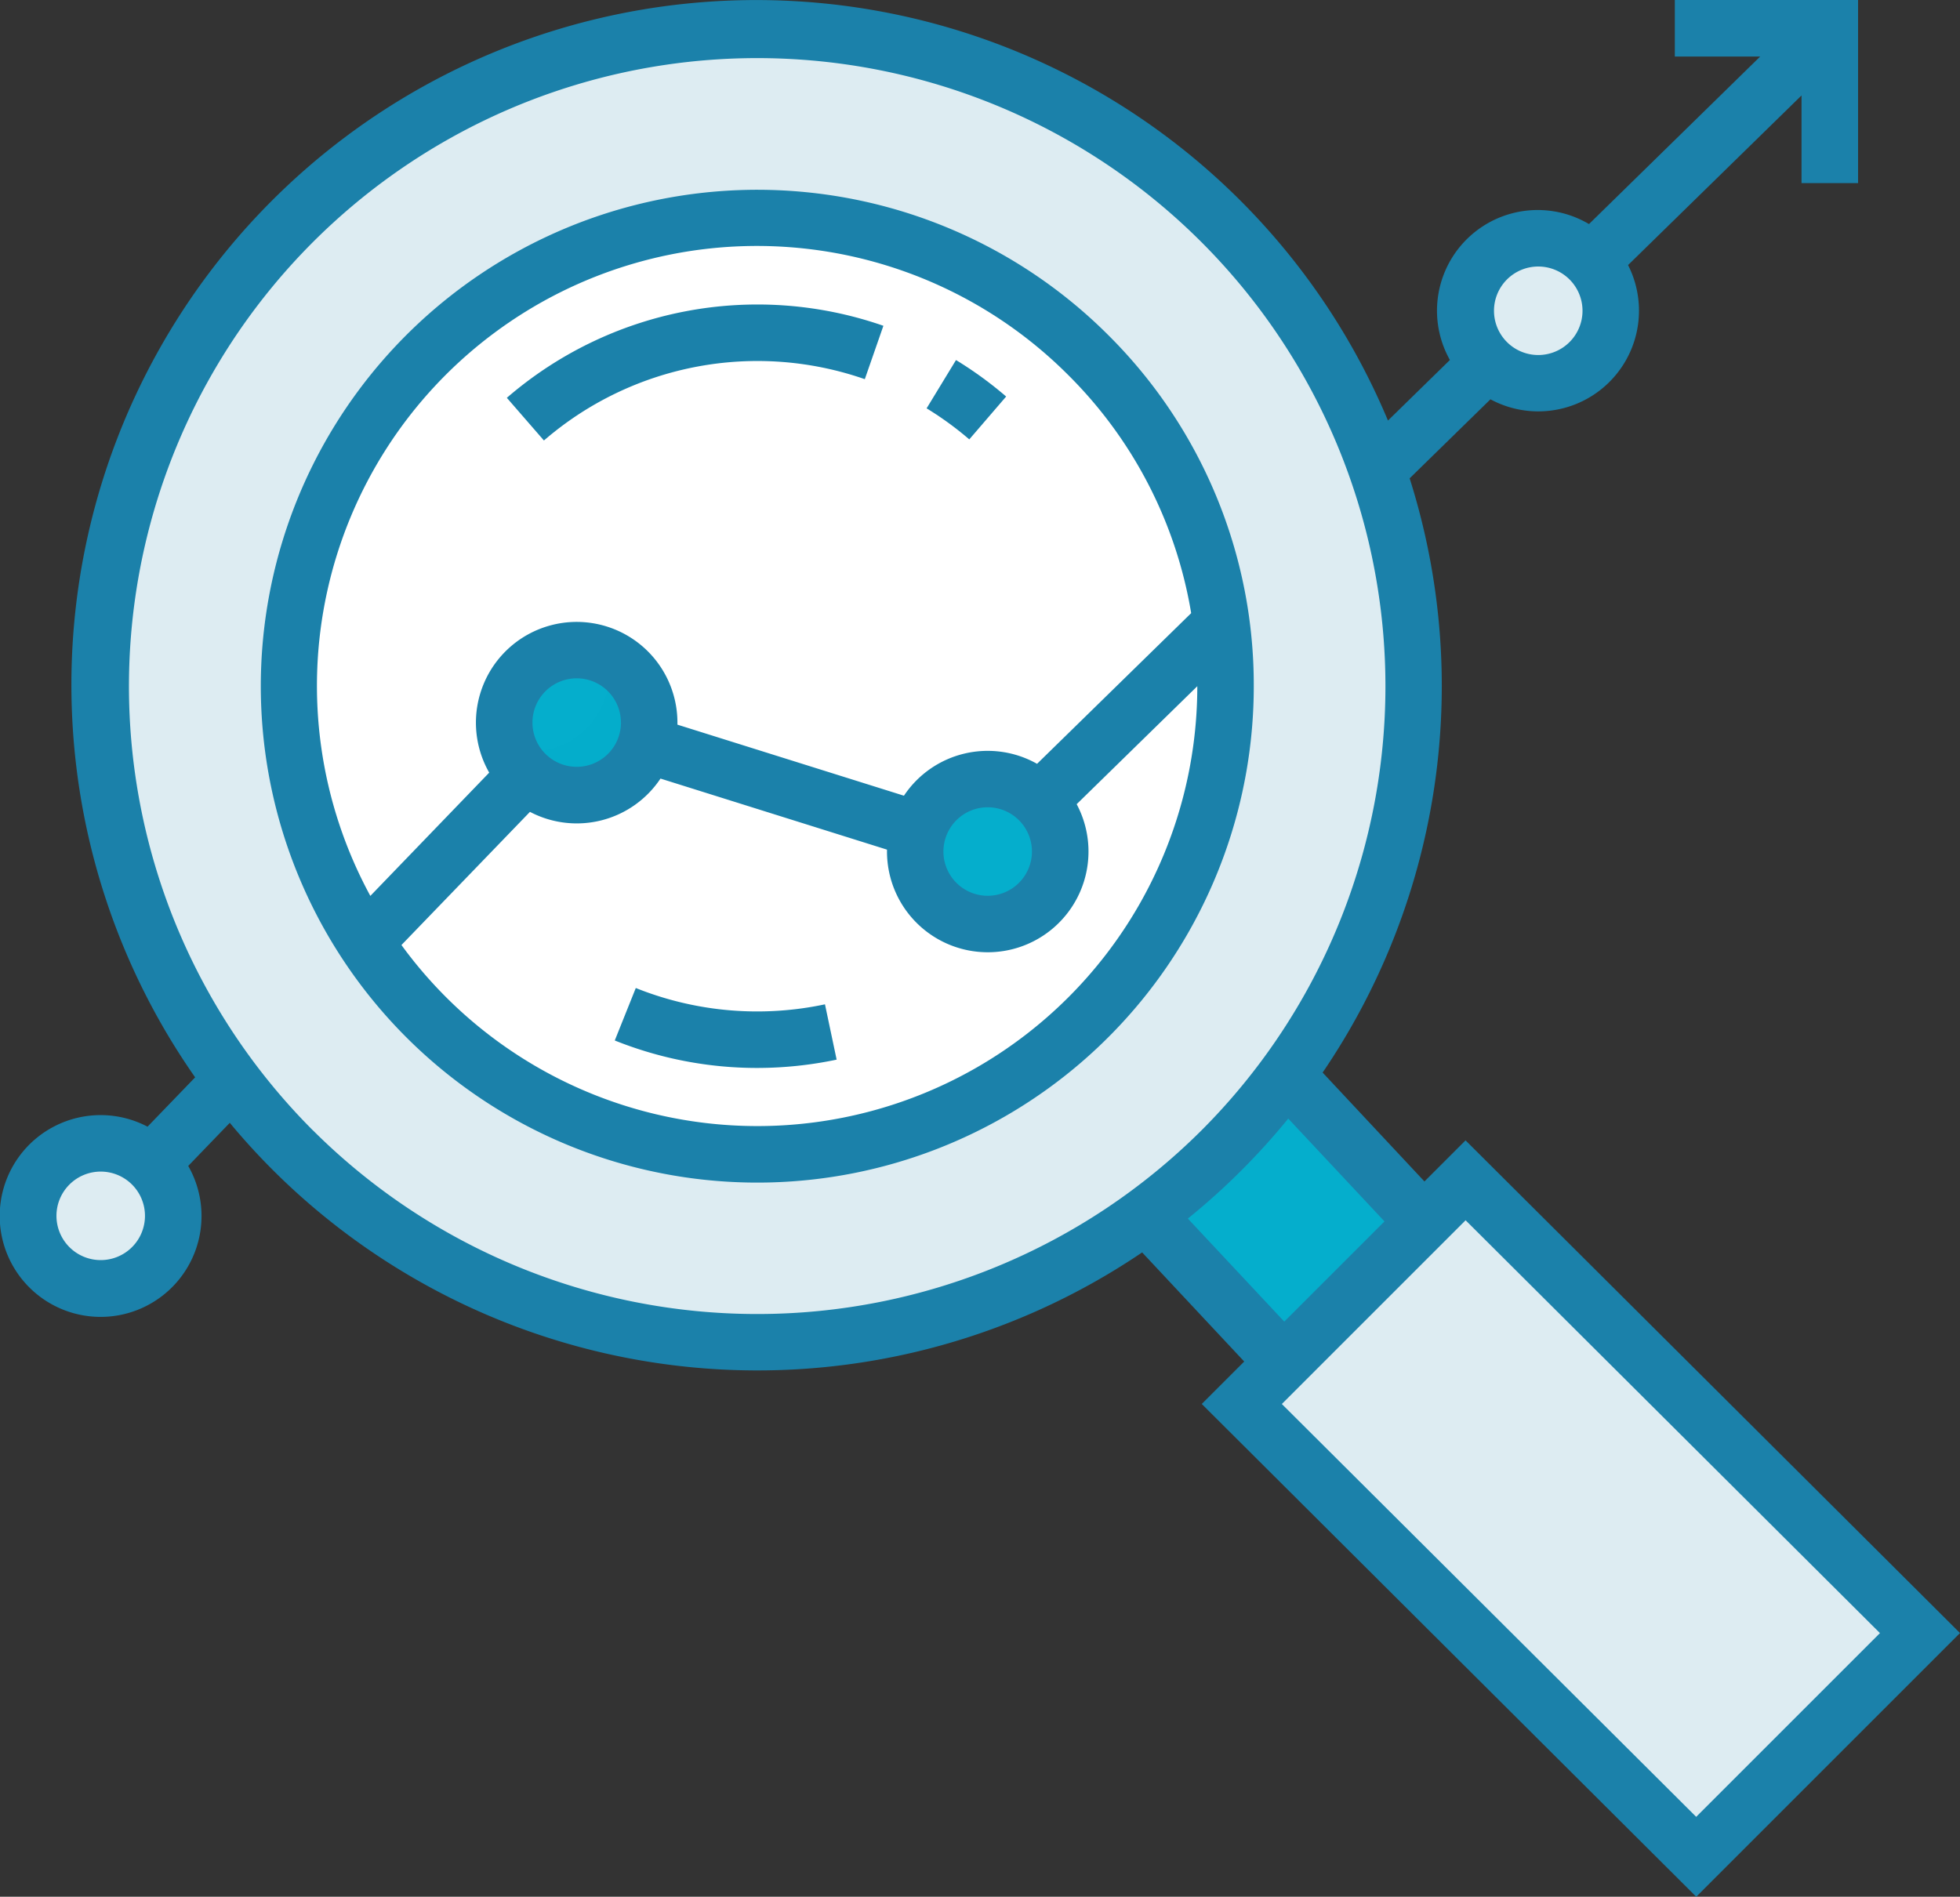
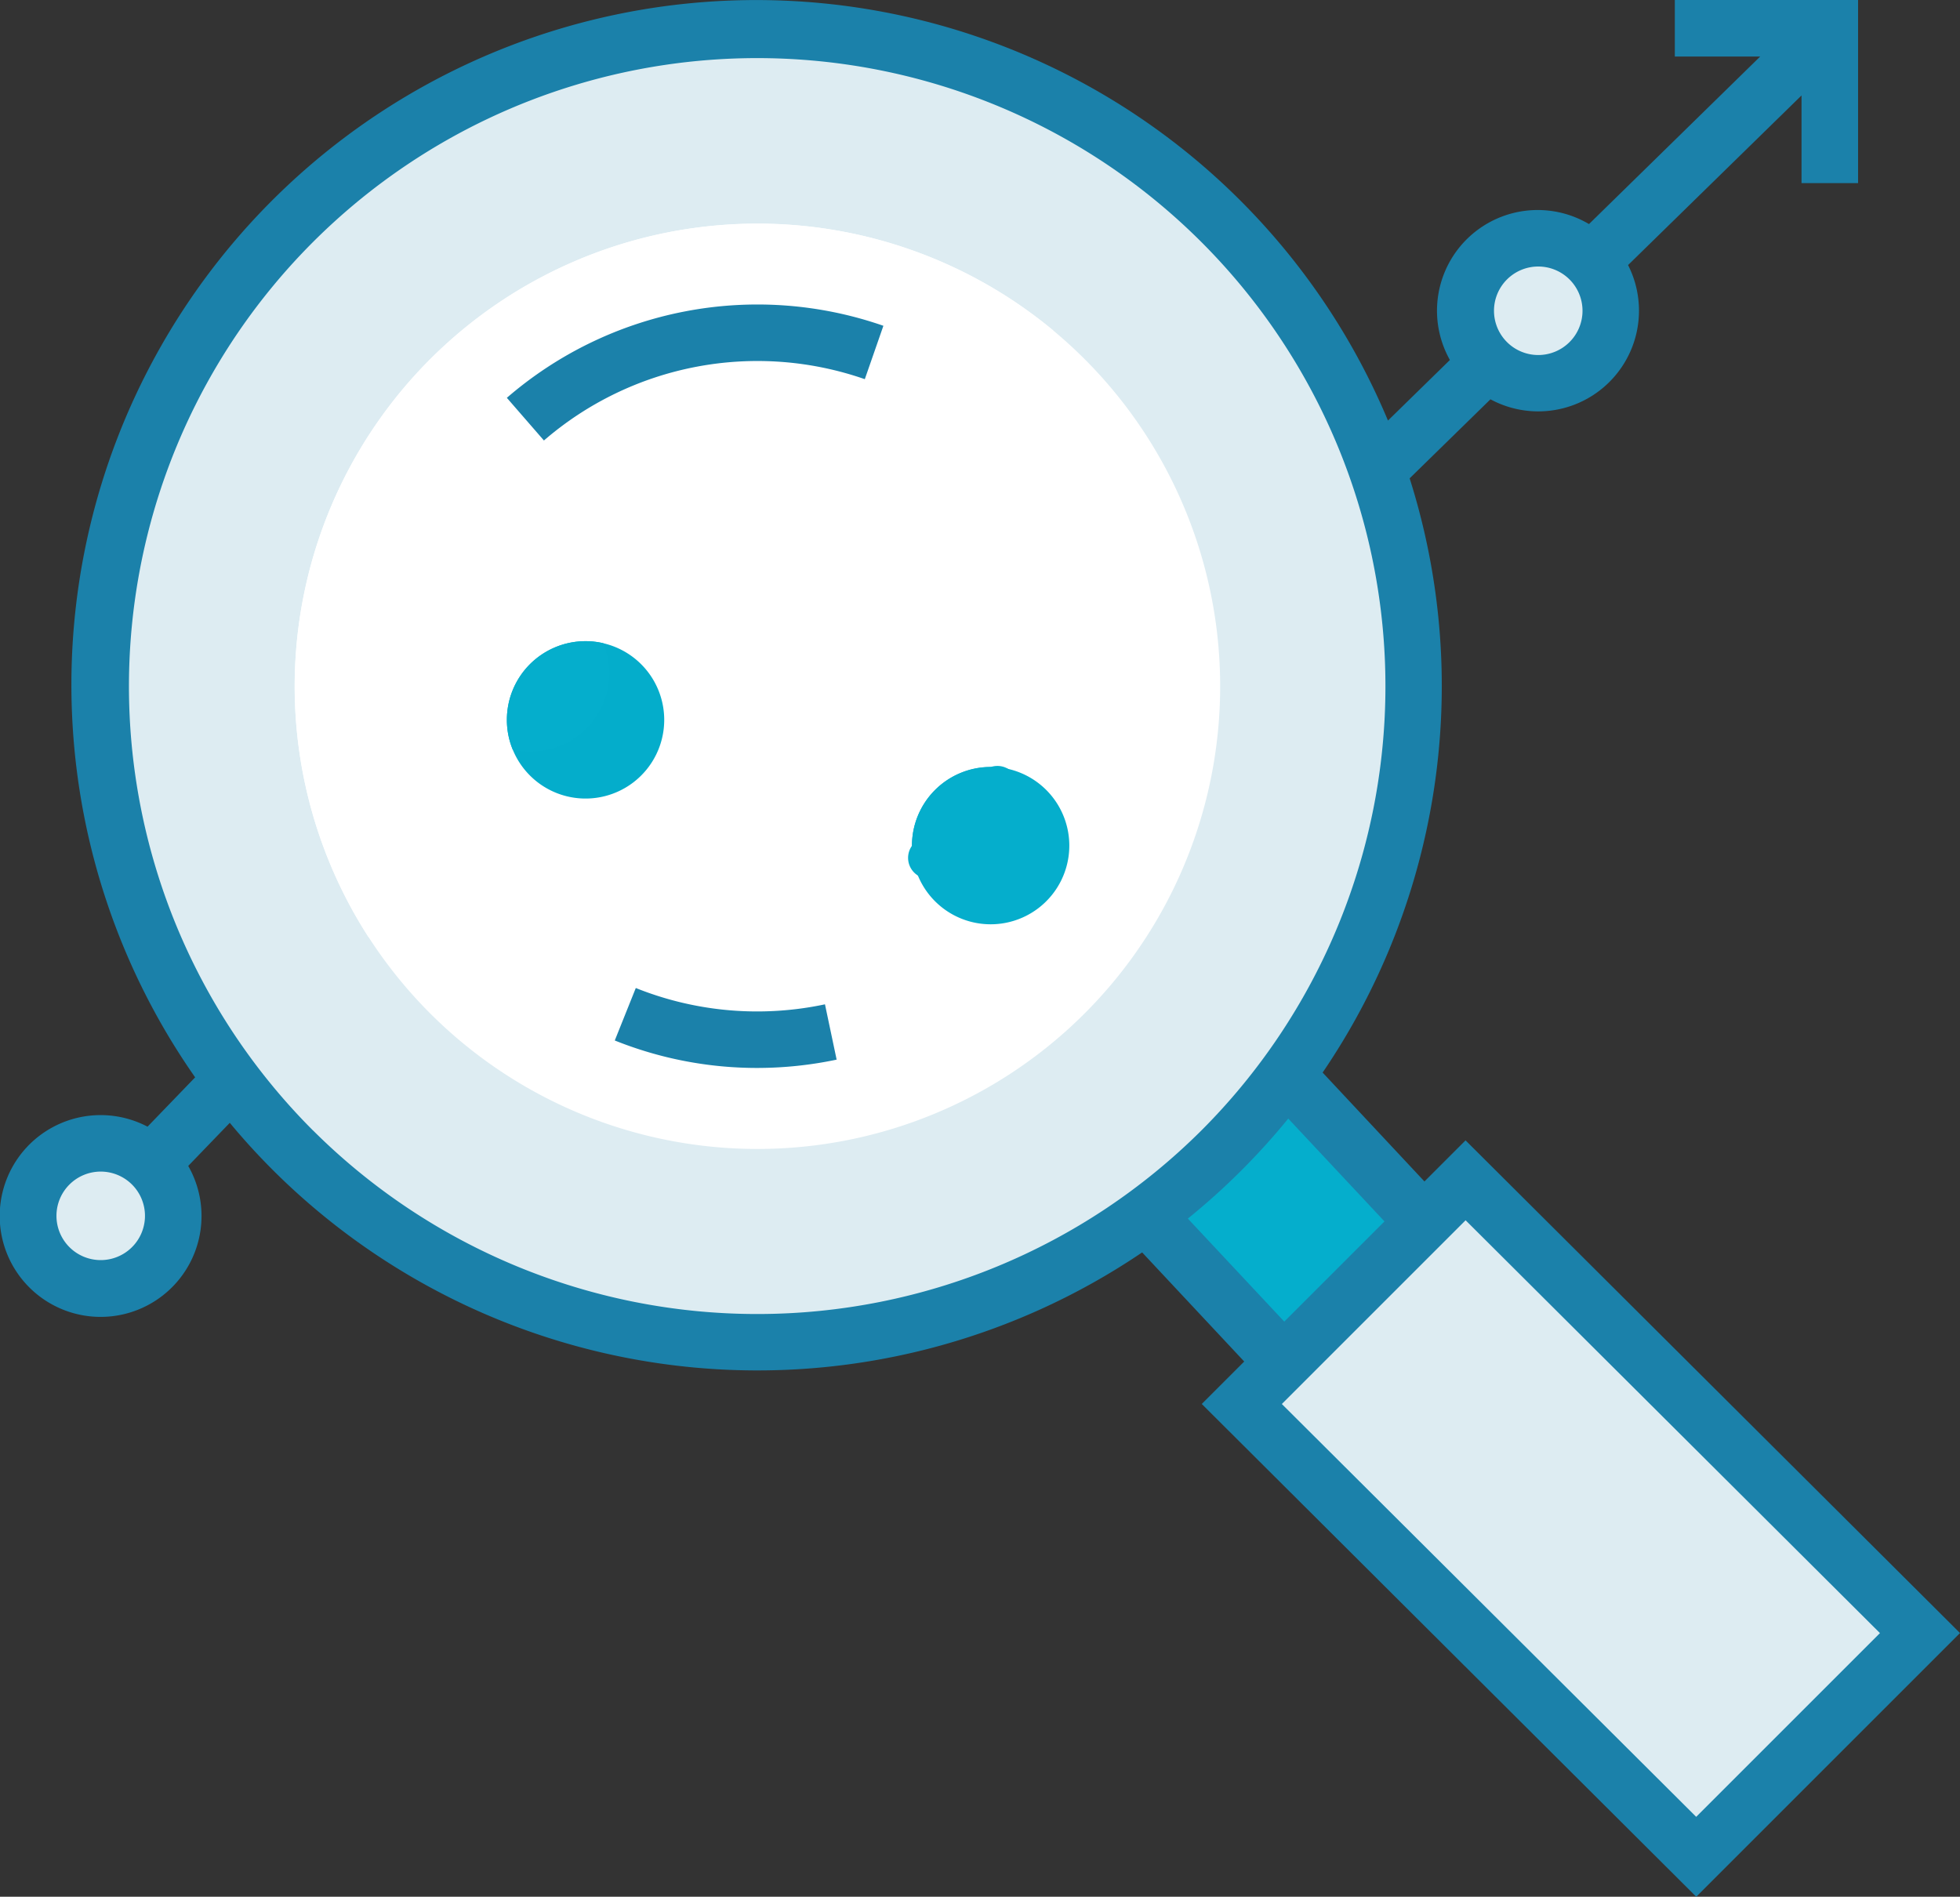
<svg xmlns="http://www.w3.org/2000/svg" id="emp_acomp_4" width="62" height="60.008" viewBox="0 0 62 60.008">
  <rect x="0" y="0" width="62" height="60.008" fill="#333333" stroke="none" />
  <path id="Caminho_2126" data-name="Caminho 2126" d="M306.312,292.879l-2.912,2.912-1.818,1.817-4.62-4.729,4.674-4.727,1.8,1.817Z" transform="translate(-261.002 -254.255)" fill="#05aecc" />
-   <path id="Caminho_2127" data-name="Caminho 2127" d="M341.8,306.068l-2.912,2.912-.631-.646a3.222,3.222,0,0,1,.014-4.517l.651-.658Z" transform="translate(-296.491 -267.445)" fill="#05aecc" />
  <path id="Caminho_2128" data-name="Caminho 2128" d="M343.792,327.832l-4.643,4.643-2.671,2.672-14.455-14.625,7.23-7.31,3.426,3.445Z" transform="translate(-283.028 -276.281)" fill="#ddecf2" />
  <path id="Caminho_2129" data-name="Caminho 2129" d="M407.3,352.836l-4.643,4.643-6.473-6.548a6.592,6.592,0,0,1,0-9.27l2.171,2.183Z" transform="translate(-346.535 -301.285)" fill="#ddecf2" />
  <path id="Caminho_2130" data-name="Caminho 2130" d="M429.23,367.026l-.023.023a2.92,2.92,0,0,1-4.127,0l-3.247-3.238a2.92,2.92,0,0,1-.013-4.122h0Z" transform="translate(-369.997 -317.132)" fill="#ddecf2" />
  <path id="Caminho_2131" data-name="Caminho 2131" d="M67.095,35.856a20.895,20.895,0,1,1-5.141-13.725A20.894,20.894,0,0,1,67.095,35.856Z" transform="translate(-22.242 -14.146)" fill="#ddecf2" />
-   <path id="Caminho_2132" data-name="Caminho 2132" d="M96.027,61.569A20.9,20.9,0,0,1,63.367,78.837a20.9,20.9,0,0,1,27.52-30.993A20.81,20.81,0,0,1,96.027,61.569Z" transform="translate(-51.175 -39.86)" fill="#ddecf2" />
-   <ellipse id="Elipse_230" data-name="Elipse 230" cx="15.626" cy="15.626" rx="15.626" ry="15.626" transform="translate(10.08 7.07)" fill="#ddecf2" />
  <path id="Caminho_2133" data-name="Caminho 2133" d="M106.242,81.258A14.638,14.638,0,1,1,100.956,70,14.638,14.638,0,0,1,106.242,81.258Z" transform="translate(-67.645 -59.549)" fill="#fff" />
  <path id="Caminho_2134" data-name="Caminho 2134" d="M103.288,77.925A14.637,14.637,0,0,1,79.295,89.183,14.639,14.639,0,0,1,100.957,70,14.57,14.57,0,0,1,103.288,77.925Z" transform="translate(-67.646 -59.549)" fill="#fff" />
  <path id="Caminho_2135" data-name="Caminho 2135" d="M243.207,211.079a2.488,2.488,0,0,1-4.792.94,2.462,2.462,0,0,1-.185-.94,2.489,2.489,0,0,1,2.489-2.49,2.449,2.449,0,0,1,.565.066A2.489,2.489,0,0,1,243.207,211.079Z" transform="translate(-209.382 -184.326)" fill="#05aecc" />
  <path id="Caminho_2136" data-name="Caminho 2136" d="M241.469,209.6a2.489,2.489,0,0,1-2.49,2.489.658.658,0,0,1-.749-1.005,2.489,2.489,0,0,1,2.489-2.49.659.659,0,0,1,.75,1.007Z" transform="translate(-209.382 -184.326)" fill="#05aecc" />
  <path id="Caminho_2137" data-name="Caminho 2137" d="M386.012,70.593a2.488,2.488,0,0,1-4.792.94,2.462,2.462,0,0,1-.185-.94,2.489,2.489,0,0,1,2.489-2.49,2.449,2.449,0,0,1,.565.066A2.489,2.489,0,0,1,386.012,70.593Z" transform="translate(-334.894 -60.852)" fill="#ddecf2" />
  <path id="Caminho_2138" data-name="Caminho 2138" d="M384.274,69.11a2.489,2.489,0,0,1-2.49,2.489,2.438,2.438,0,0,1-.564-.066,2.462,2.462,0,0,1-.185-.94,2.489,2.489,0,0,1,2.489-2.49,2.449,2.449,0,0,1,.565.066A2.468,2.468,0,0,1,384.274,69.11Z" transform="translate(-334.894 -60.852)" fill="#ddecf2" />
  <path id="Caminho_2139" data-name="Caminho 2139" d="M9.733,306.626a2.488,2.488,0,0,1-4.792.94,2.462,2.462,0,0,1-.185-.94,2.489,2.489,0,0,1,2.489-2.49,2.449,2.449,0,0,1,.565.066A2.489,2.489,0,0,1,9.733,306.626Z" transform="translate(-4.18 -268.303)" fill="#ddecf2" />
  <path id="Caminho_2140" data-name="Caminho 2140" d="M7.995,305.143a2.489,2.489,0,0,1-2.49,2.489,2.44,2.44,0,0,1-.564-.066,2.462,2.462,0,0,1-.185-.94,2.489,2.489,0,0,1,2.489-2.49,2.449,2.449,0,0,1,.565.066A2.469,2.469,0,0,1,7.995,305.143Z" transform="translate(-4.18 -268.303)" fill="#ddecf2" />
  <path id="Caminho_2141" data-name="Caminho 2141" d="M137.391,178.23a2.488,2.488,0,0,1-4.792.94,2.463,2.463,0,0,1-.185-.94,2.489,2.489,0,0,1,2.489-2.49,2.45,2.45,0,0,1,.565.066A2.489,2.489,0,0,1,137.391,178.23Z" transform="translate(-116.38 -155.455)" fill="#04adcb" />
  <path id="Caminho_2142" data-name="Caminho 2142" d="M135.653,176.747a2.489,2.489,0,0,1-2.49,2.489,2.439,2.439,0,0,1-.564-.066,2.462,2.462,0,0,1-.185-.94,2.489,2.489,0,0,1,2.489-2.49,2.449,2.449,0,0,1,.565.066A2.469,2.469,0,0,1,135.653,176.747Z" transform="translate(-116.38 -155.455)" fill="#05aecc" />
-   <path id="Caminho_2143" data-name="Caminho 2143" d="M94.986,62.406a15.705,15.705,0,1,0,4.6,11.105A15.6,15.6,0,0,0,94.986,62.406ZM83.881,87.428A13.926,13.926,0,0,1,72.625,81.7l4.065-4.213a3.182,3.182,0,0,0,4.129-1.053l7.165,2.248c0,.021,0,.041,0,.062a3.187,3.187,0,1,0,6-1.5L97.8,73.512A13.917,13.917,0,0,1,83.881,87.428Zm9.84-23.757A13.813,13.813,0,0,1,97.606,71.2l-4.875,4.767a3.182,3.182,0,0,0-4.211,1.009l-7.165-2.248c0-.021,0-.041,0-.062a3.187,3.187,0,1,0-5.954,1.58l-3.76,3.9A13.917,13.917,0,0,1,93.721,63.671ZM92.569,78.742a1.4,1.4,0,1,1-1.4-1.4A1.4,1.4,0,0,1,92.569,78.742Zm-13-4.08a1.4,1.4,0,1,1-1.4-1.4A1.4,1.4,0,0,1,79.568,74.662Z" transform="translate(-59.926 -51.802)" fill="#1b81aa" />
  <path id="Caminho_2144" data-name="Caminho 2144" d="M143.736,90.145l.588-1.689a12.118,12.118,0,0,0-11.911,2.279l1.173,1.35A10.325,10.325,0,0,1,143.736,90.145Z" transform="translate(-116.38 -78.149)" fill="#1b81aa" />
-   <path id="Caminho_2145" data-name="Caminho 2145" d="M244.562,103.446a12.055,12.055,0,0,0-1.586-1.154l-.93,1.528a10.27,10.27,0,0,1,1.35.982Z" transform="translate(-212.735 -90.901)" fill="#1b81aa" />
  <path id="Caminho_2146" data-name="Caminho 2146" d="M161.263,266.357l-.665,1.66a12.077,12.077,0,0,0,4.5.869,12.2,12.2,0,0,0,2.518-.263l-.369-1.75A10.312,10.312,0,0,1,161.263,266.357Z" transform="translate(-141.151 -235.099)" fill="#1b81aa" />
  <path id="Caminho_2147" data-name="Caminho 2147" d="M46.359,44.305l-1.3,1.3L41.838,42.16a21.73,21.73,0,0,0,2.753-18.8l2.556-2.5A3.186,3.186,0,0,0,51.5,16.613l5.487-5.366V14.02h1.789V8.227H52.979v1.789h2.7l-5.415,5.3a3.185,3.185,0,0,0-4.4,4.3l-1.959,1.916A21.662,21.662,0,1,0,6.173,42.311L4.667,43.872a3.192,3.192,0,1,0,1.287,1.242L7.269,43.75q.643.776,1.368,1.5a21.7,21.7,0,0,0,27.492,2.6l3.229,3.452-1.343,1.343L53.657,68.235,62,59.892Zm.9-26.246a1.4,1.4,0,1,1,1.4,1.4A1.4,1.4,0,0,1,47.259,18.059ZM4.586,46.693a1.4,1.4,0,1,1-1.4-1.4A1.4,1.4,0,0,1,4.586,46.693Zm5.316-2.7a19.873,19.873,0,1,1,28.1,0A19.9,19.9,0,0,1,9.9,43.989ZM37.575,46.78a21.789,21.789,0,0,0,3.176-3.164l3.044,3.253-3.17,3.17Zm16.08,18.927L40.548,52.646l5.813-5.813L59.468,59.894Z" transform="translate(0 -8.227)" fill="#1b81aa" />
</svg>